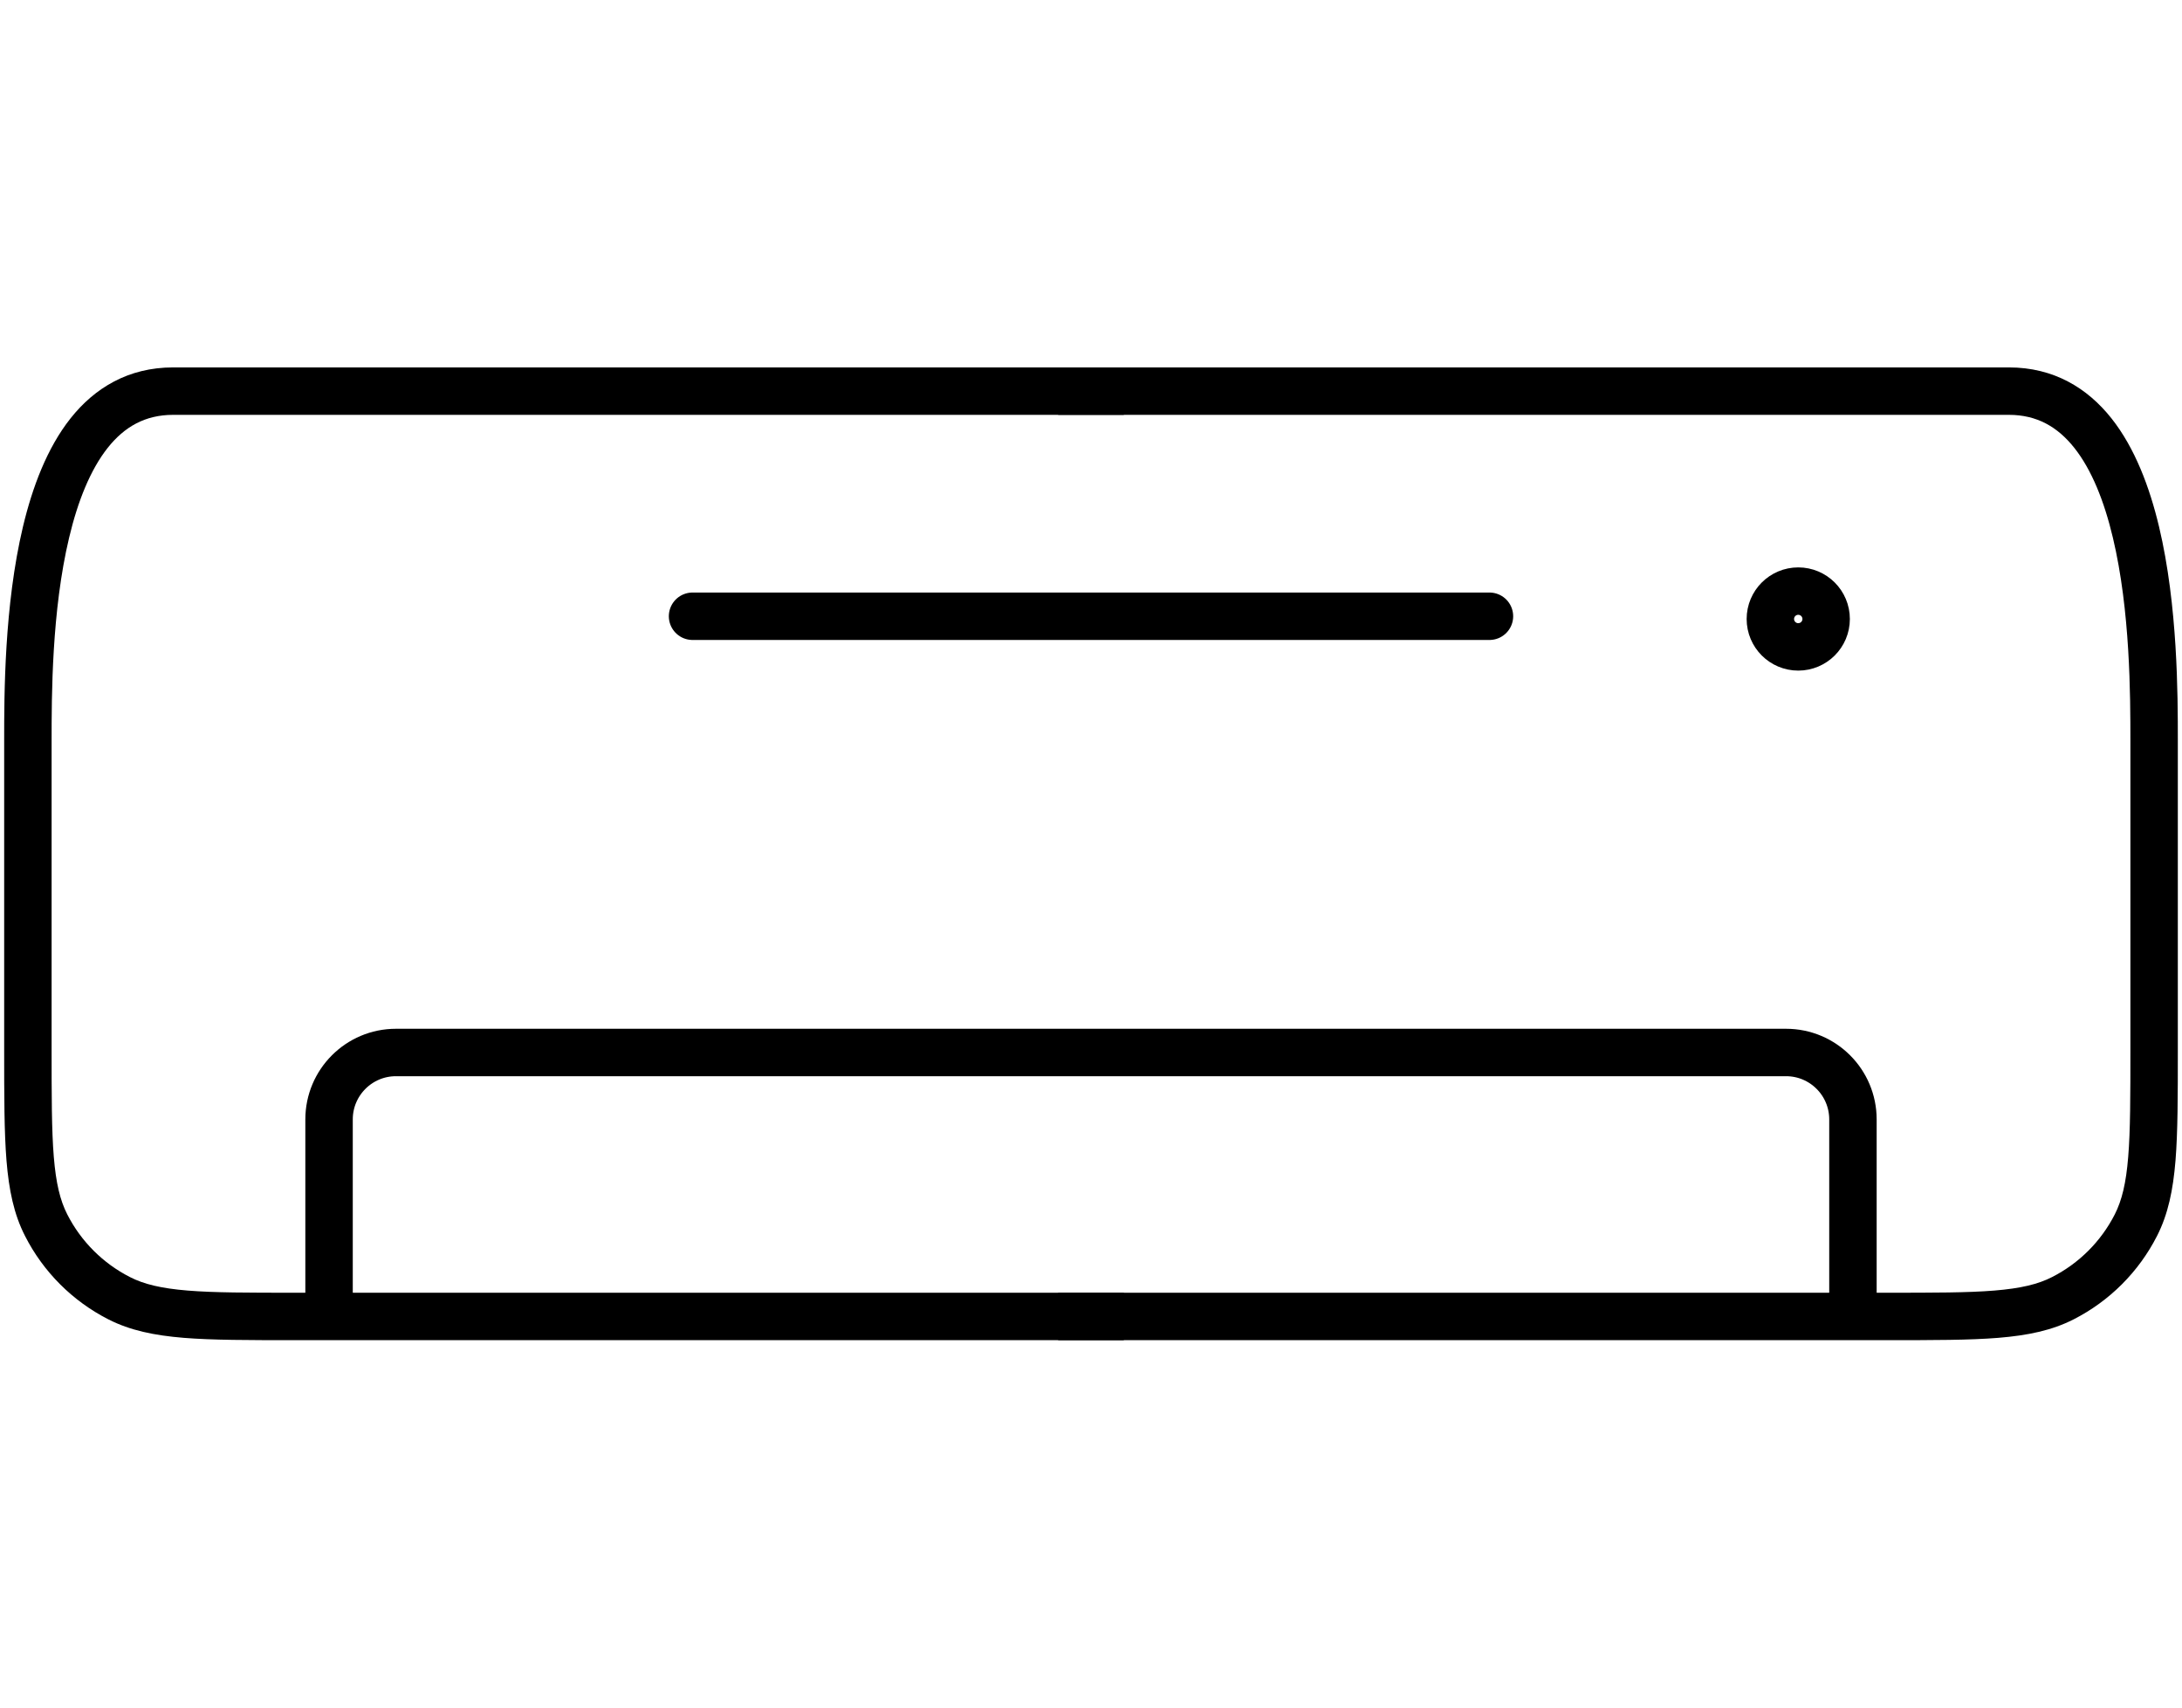
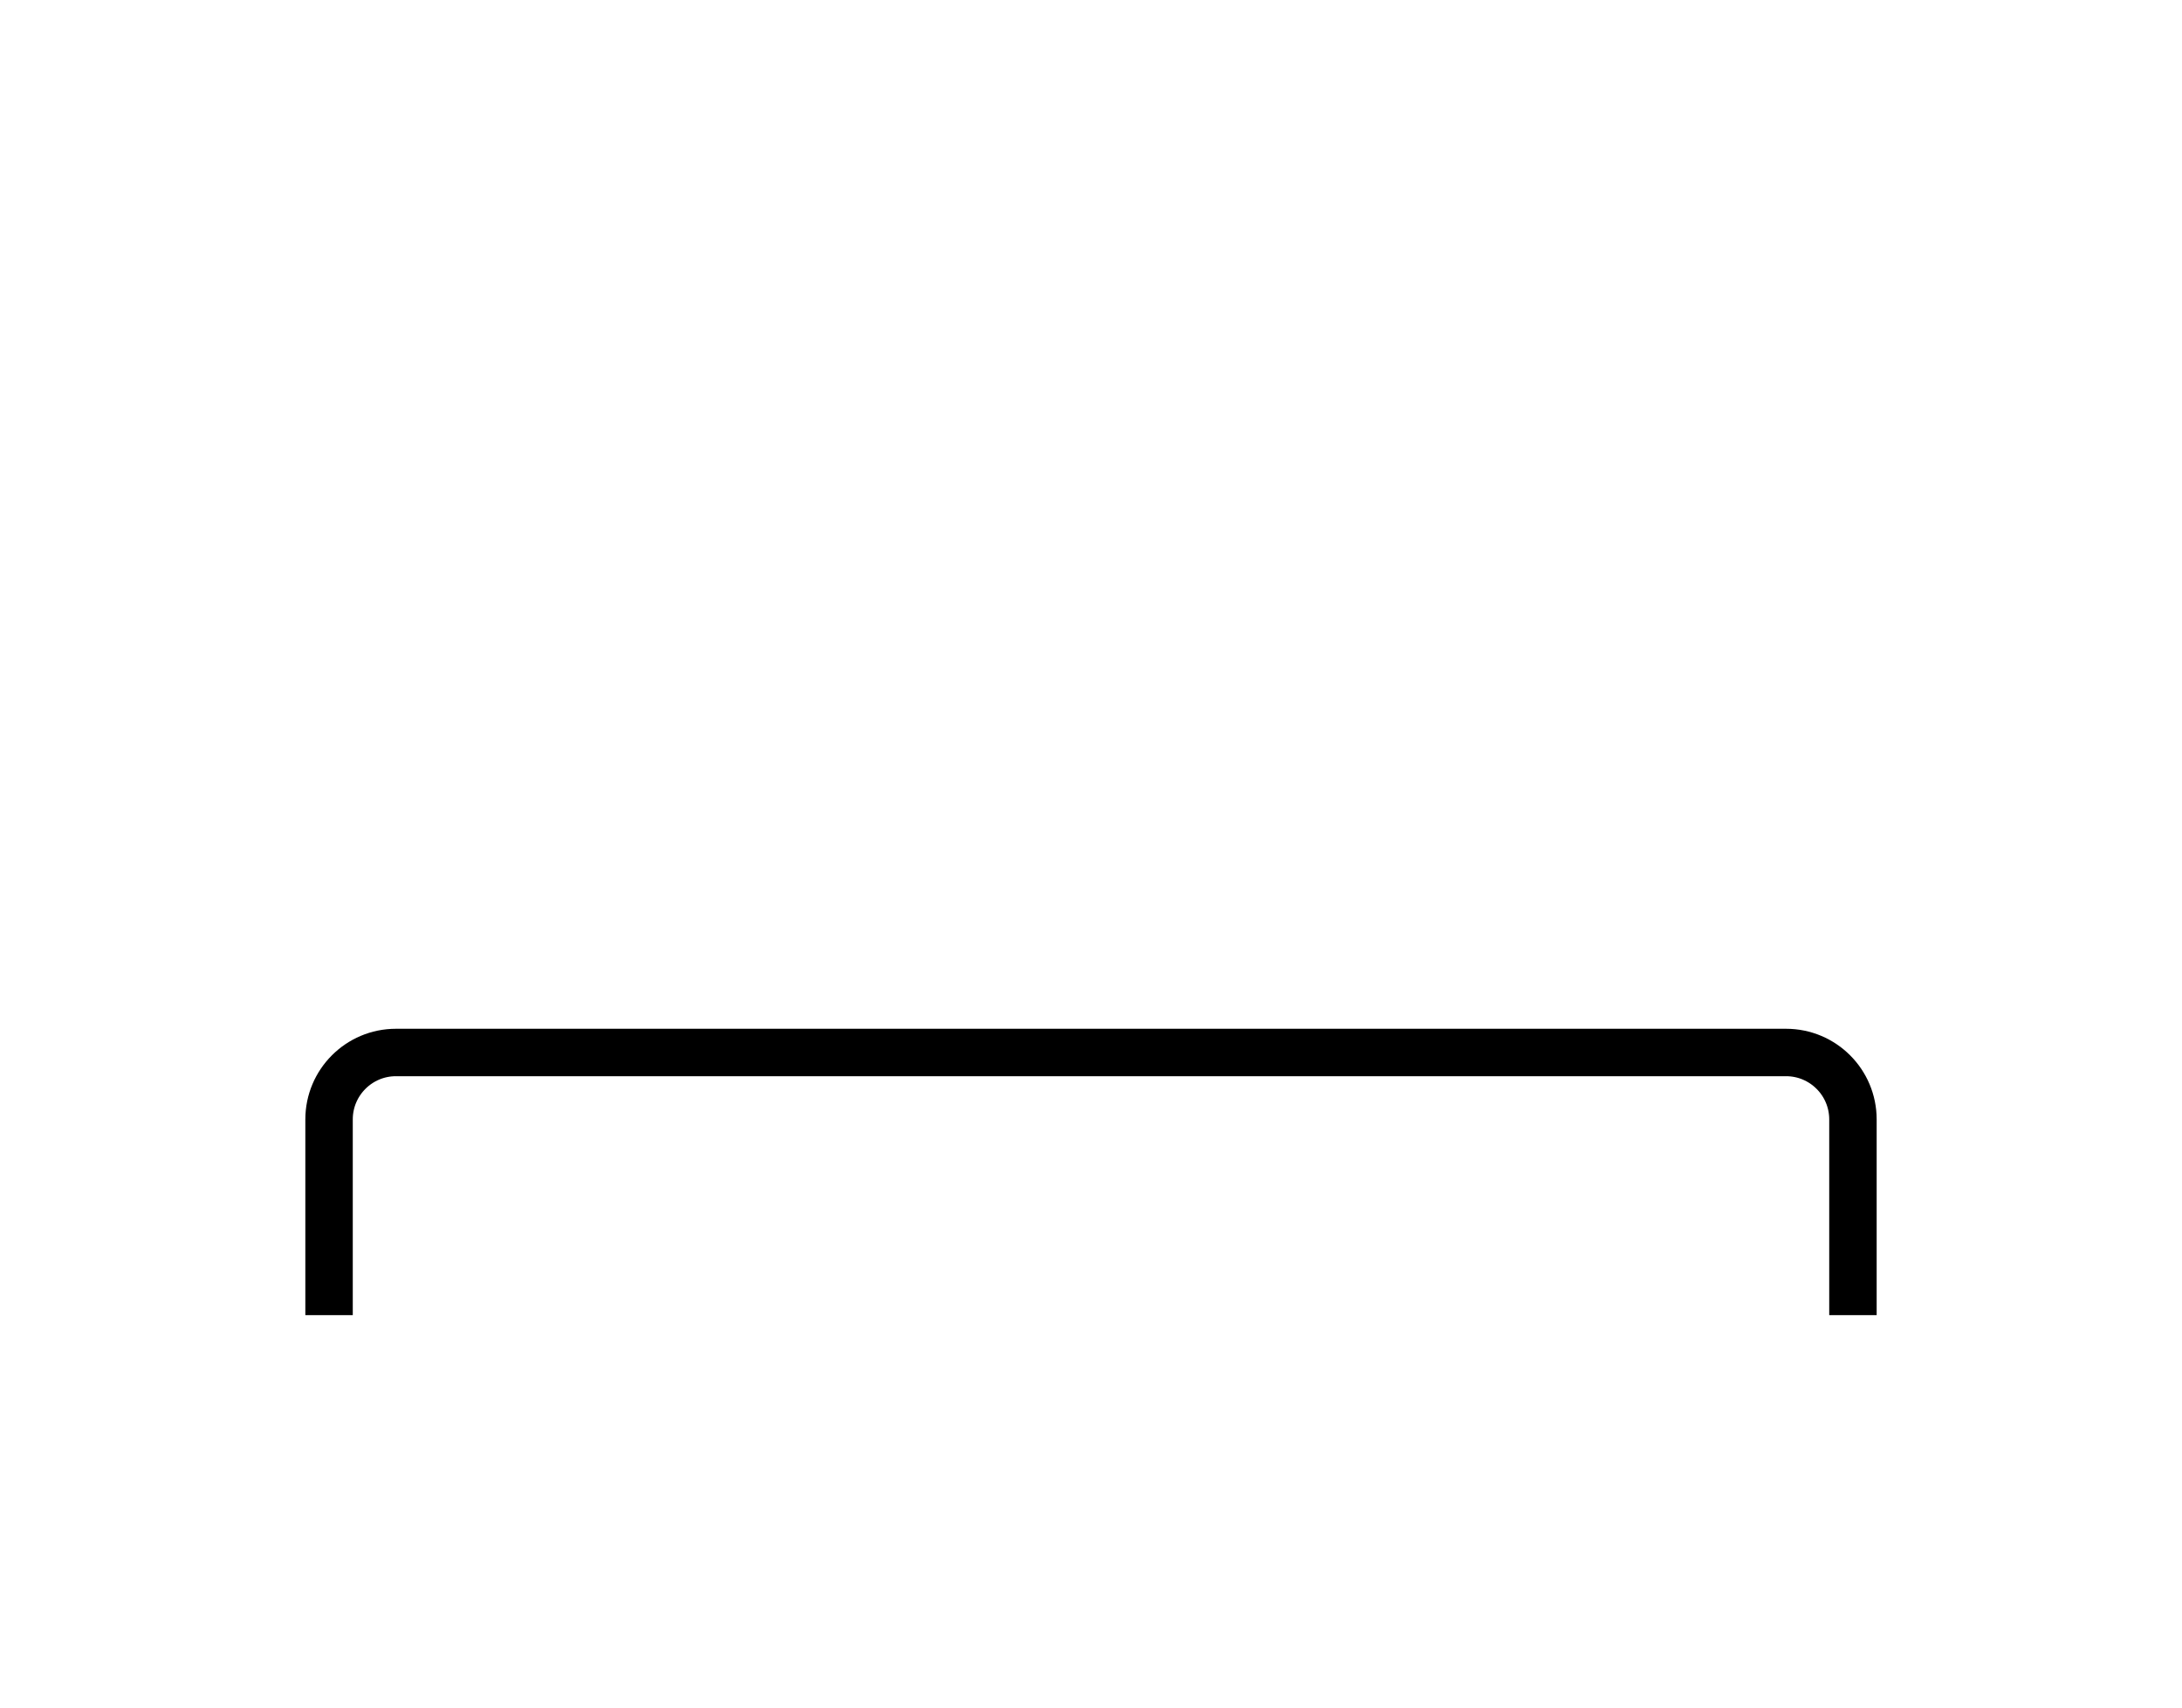
<svg xmlns="http://www.w3.org/2000/svg" width="46" height="36" viewBox="0 0 46 36" fill="none">
-   <path fill-rule="evenodd" clip-rule="evenodd" d="M22.308 28.254H39.771H39.794C40.762 28.254 41.519 28.254 42.127 28.205C42.746 28.154 43.255 28.05 43.714 27.816C44.472 27.43 45.088 26.814 45.474 26.056C45.708 25.597 45.812 25.088 45.863 24.469C45.912 23.861 45.912 23.104 45.912 22.135V22.113V18V18V18V18V18V18V18V18V18V17.999V17.999V17.999V17.999V17.999V17.999V17.998V17.998V17.998V17.998V17.997V17.997V17.997V17.997V17.997V17.996V17.996V17.995V17.995V17.995V17.994V17.994V17.994V17.993V17.993V17.992V17.992V17.992V17.991V17.991V17.99V17.99V17.989V17.989V17.988V17.988V17.987V17.986V17.986V17.985V17.985V17.984V17.983V17.983V17.982V17.981V17.981V17.98V17.979V17.979V17.978V17.977V17.976V17.975V17.975V17.974V17.973V17.972V17.971V17.97V17.97V17.969V17.968V17.967V17.966V17.965V17.964V17.963V17.962V17.961V17.96V17.959V17.958V17.957V17.956V17.954V17.953V17.952V17.951V17.95V17.949V17.948V17.946V17.945V17.944V17.943V17.941V17.94V17.939V17.938V17.936V17.935V17.933V17.932V17.931V17.929V17.928V17.926V17.925V17.924V17.922V17.921V17.919V17.918V17.916V17.914V17.913V17.911V17.91V17.908V17.906V17.905V17.903V17.901V17.9V17.898V17.896V17.894V17.893V17.891V17.889V17.887V17.885V17.884V17.882V17.88V17.878V17.876V17.874V17.872V17.87V17.868V17.866V17.864V17.862V17.86V17.858V17.856V17.854V17.852V17.849V17.847V17.845V17.843V17.841V17.838V17.836V17.834V17.832V17.829V17.827V17.825V17.822V17.82V17.817V17.815V17.813V17.81V17.808V17.805V17.803V17.8V17.798V17.795V17.793V17.79V17.787V17.785V17.782V17.779V17.777V17.774V17.771V17.769V17.766V17.763V17.76V17.758V17.755V17.752V17.749V17.746V17.743V17.74V17.737V17.734V17.731V17.728V17.725V17.722V17.719V17.716V17.713V17.71V17.707V17.704V17.7V17.697V17.694V17.691V17.688V17.684V17.681V17.678V17.674V17.671V17.668V17.664V17.661V17.657V17.654V17.65V17.647V17.643V17.64V17.636V17.633V17.629V17.625V17.622V17.618V17.614V17.611V17.607V17.603V17.599V17.596V17.592V17.588V17.584V17.58V17.576V17.573V17.569V17.565V17.561V17.557V17.553V17.549V17.544V17.54V17.536V17.532V17.528V17.524V17.52V17.515V17.511V17.507V17.503V17.498V17.494V17.49V17.485V17.481V17.477V17.472V17.468V17.463V17.459V17.454V17.45V17.445V17.44V17.436V17.431V17.427V17.422V17.417V17.412V17.408V17.403V17.398V17.393V17.388V17.384V17.379V17.374V17.369V17.364V17.359V17.354V17.349V17.344V17.339V17.334V17.329V17.323V17.318V17.313V17.308V17.303V17.297V17.292V17.287V17.282V17.276V17.271V17.265V17.26V17.255V17.249V17.244V17.238V17.232V17.227V17.221V17.216V17.21V17.204V17.199V17.193V17.187V17.181V17.176V17.17V17.164V17.158V17.152V17.146V17.14V17.134V17.128V17.122V17.116V17.11V17.104V17.098V17.092V17.086V17.08V17.073V17.067V17.061V17.055V17.048V17.042V17.036V17.029V17.023V17.016V17.01V17.003V16.997V16.99V16.984V16.977V16.971V16.964V16.957V16.951V16.944V16.937V16.93V16.924V16.917V16.91V16.903V16.896V16.889V16.882V16.875V16.868V16.861V16.854V16.847V16.84V16.833V16.826V16.818V16.811V16.804V16.797V16.789V16.782V16.775V16.767V16.76V16.752V16.745V16.737V16.73V16.722V16.715V16.707V16.7V16.692V16.684V16.676V16.669V16.661V16.653V16.645V16.637V16.63V16.622V16.614V16.606V16.598V16.59V16.582V16.574V16.566V16.557V16.549V16.541V16.533V16.524V16.516V16.508V16.5V16.491V16.483V16.474V16.466V16.457V16.449V16.441V16.432V16.423V16.415V16.406V16.397V16.389V16.38V16.371V16.362V16.354V16.345V16.336V16.327V16.318V16.309V16.3V16.291V16.282V16.273V16.264V16.255V16.245V16.236V16.227V16.218V16.208V16.199V16.19V16.18V16.171V16.162V16.152V16.142V16.133V16.123V16.114V16.104V16.095V16.085V16.075V16.065V16.056V16.046V16.036V16.026V16.016V16.006V15.996V15.986V15.976V15.966V15.956V15.946V15.936V15.926V15.915V15.905V15.895V15.885V15.874V15.864V15.854V15.843V15.833V15.822V15.812V15.801V15.79V15.78V15.769V15.758V15.748V15.737V15.726V15.716V15.705V15.694V15.683V15.672V15.661V15.65V15.639V15.628V15.617V15.602C45.912 14.656 45.912 12.767 45.516 11.104C45.317 10.27 45.008 9.445 44.513 8.82C44.003 8.177 43.292 7.746 42.351 7.746H39.745H37.138H22.308V8.746H37.138H39.745H42.351C42.941 8.746 43.378 8.999 43.729 9.441C44.095 9.902 44.36 10.565 44.543 11.336C44.91 12.876 44.912 14.661 44.912 15.617V15.628V15.639V15.65V15.661V15.672V15.683V15.694V15.705V15.716V15.726V15.737V15.748V15.758V15.769V15.78V15.79V15.801V15.812V15.822V15.833V15.843V15.854V15.864V15.874V15.885V15.895V15.905V15.915V15.926V15.936V15.946V15.956V15.966V15.976V15.986V15.996V16.006V16.016V16.026V16.036V16.046V16.056V16.065V16.075V16.085V16.095V16.104V16.114V16.123V16.133V16.142V16.152V16.162V16.171V16.18V16.19V16.199V16.208V16.218V16.227V16.236V16.245V16.255V16.264V16.273V16.282V16.291V16.3V16.309V16.318V16.327V16.336V16.345V16.354V16.362V16.371V16.38V16.389V16.397V16.406V16.415V16.423V16.432V16.441V16.449V16.457V16.466V16.474V16.483V16.491V16.5V16.508V16.516V16.524V16.533V16.541V16.549V16.557V16.566V16.574V16.582V16.59V16.598V16.606V16.614V16.622V16.63V16.637V16.645V16.653V16.661V16.669V16.676V16.684V16.692V16.7V16.707V16.715V16.722V16.73V16.737V16.745V16.752V16.76V16.767V16.775V16.782V16.789V16.797V16.804V16.811V16.818V16.826V16.833V16.84V16.847V16.854V16.861V16.868V16.875V16.882V16.889V16.896V16.903V16.91V16.917V16.924V16.93V16.937V16.944V16.951V16.957V16.964V16.971V16.977V16.984V16.99V16.997V17.003V17.01V17.016V17.023V17.029V17.036V17.042V17.048V17.055V17.061V17.067V17.073V17.08V17.086V17.092V17.098V17.104V17.11V17.116V17.122V17.128V17.134V17.14V17.146V17.152V17.158V17.164V17.17V17.176V17.181V17.187V17.193V17.199V17.204V17.21V17.216V17.221V17.227V17.232V17.238V17.244V17.249V17.255V17.26V17.265V17.271V17.276V17.282V17.287V17.292V17.297V17.303V17.308V17.313V17.318V17.323V17.329V17.334V17.339V17.344V17.349V17.354V17.359V17.364V17.369V17.374V17.379V17.384V17.388V17.393V17.398V17.403V17.408V17.412V17.417V17.422V17.427V17.431V17.436V17.44V17.445V17.45V17.454V17.459V17.463V17.468V17.472V17.477V17.481V17.485V17.49V17.494V17.498V17.503V17.507V17.511V17.515V17.52V17.524V17.528V17.532V17.536V17.54V17.544V17.549V17.553V17.557V17.561V17.565V17.569V17.573V17.576V17.58V17.584V17.588V17.592V17.596V17.599V17.603V17.607V17.611V17.614V17.618V17.622V17.625V17.629V17.633V17.636V17.64V17.643V17.647V17.65V17.654V17.657V17.661V17.664V17.668V17.671V17.674V17.678V17.681V17.684V17.688V17.691V17.694V17.697V17.7V17.704V17.707V17.71V17.713V17.716V17.719V17.722V17.725V17.728V17.731V17.734V17.737V17.74V17.743V17.746V17.749V17.752V17.755V17.758V17.76V17.763V17.766V17.769V17.771V17.774V17.777V17.779V17.782V17.785V17.787V17.79V17.793V17.795V17.798V17.8V17.803V17.805V17.808V17.81V17.813V17.815V17.817V17.82V17.822V17.825V17.827V17.829V17.832V17.834V17.836V17.838V17.841V17.843V17.845V17.847V17.849V17.852V17.854V17.856V17.858V17.86V17.862V17.864V17.866V17.868V17.87V17.872V17.874V17.876V17.878V17.88V17.882V17.884V17.885V17.887V17.889V17.891V17.893V17.894V17.896V17.898V17.9V17.901V17.903V17.905V17.906V17.908V17.91V17.911V17.913V17.914V17.916V17.918V17.919V17.921V17.922V17.924V17.925V17.926V17.928V17.929V17.931V17.932V17.933V17.935V17.936V17.938V17.939V17.94V17.941V17.943V17.944V17.945V17.946V17.948V17.949V17.95V17.951V17.952V17.953V17.954V17.956V17.957V17.958V17.959V17.96V17.961V17.962V17.963V17.964V17.965V17.966V17.967V17.968V17.969V17.97V17.97V17.971V17.972V17.973V17.974V17.975V17.975V17.976V17.977V17.978V17.979V17.979V17.98V17.981V17.981V17.982V17.983V17.983V17.984V17.985V17.985V17.986V17.986V17.987V17.988V17.988V17.989V17.989V17.99V17.99V17.991V17.991V17.992V17.992V17.992V17.993V17.993V17.994V17.994V17.994V17.995V17.995V17.995V17.996V17.996V17.997V17.997V17.997V17.997V17.997V17.998V17.998V17.998V17.998V17.999V17.999V17.999V17.999V17.999V17.999V18V18V18V18V18V18V18V18V18V22.113C44.912 23.108 44.912 23.825 44.866 24.388C44.821 24.945 44.733 25.307 44.583 25.602C44.292 26.172 43.83 26.634 43.26 26.924C42.965 27.075 42.603 27.162 42.046 27.208C41.483 27.254 40.767 27.254 39.771 27.254H22.308V28.254Z" fill="black" />
-   <path fill-rule="evenodd" clip-rule="evenodd" d="M23.692 28.254H6.229H6.207C5.238 28.254 4.481 28.254 3.873 28.205C3.254 28.154 2.745 28.05 2.286 27.816C1.528 27.43 0.912 26.814 0.527 26.056C0.292 25.597 0.188 25.088 0.137 24.469C0.088 23.861 0.088 23.104 0.088 22.135V22.113V18V18V18V18V18V18V18V18V18V17.999V17.999V17.999V17.999V17.999V17.999V17.998V17.998V17.998V17.998V17.997V17.997V17.997V17.997V17.997V17.996V17.996V17.995V17.995V17.995V17.994V17.994V17.994V17.993V17.993V17.992V17.992V17.992V17.991V17.991V17.99V17.99V17.989V17.989V17.988V17.988V17.987V17.986V17.986V17.985V17.985V17.984V17.983V17.983V17.982V17.981V17.981V17.98V17.979V17.979V17.978V17.977V17.976V17.975V17.975V17.974V17.973V17.972V17.971V17.97V17.97V17.969V17.968V17.967V17.966V17.965V17.964V17.963V17.962V17.961V17.96V17.959V17.958V17.957V17.956V17.954V17.953V17.952V17.951V17.95V17.949V17.948V17.946V17.945V17.944V17.943V17.941V17.94V17.939V17.938V17.936V17.935V17.933V17.932V17.931V17.929V17.928V17.926V17.925V17.924V17.922V17.921V17.919V17.918V17.916V17.914V17.913V17.911V17.91V17.908V17.906V17.905V17.903V17.901V17.9V17.898V17.896V17.894V17.893V17.891V17.889V17.887V17.885V17.884V17.882V17.88V17.878V17.876V17.874V17.872V17.87V17.868V17.866V17.864V17.862V17.86V17.858V17.856V17.854V17.852V17.849V17.847V17.845V17.843V17.841V17.838V17.836V17.834V17.832V17.829V17.827V17.825V17.822V17.82V17.817V17.815V17.813V17.81V17.808V17.805V17.803V17.8V17.798V17.795V17.793V17.79V17.787V17.785V17.782V17.779V17.777V17.774V17.771V17.769V17.766V17.763V17.76V17.758V17.755V17.752V17.749V17.746V17.743V17.74V17.737V17.734V17.731V17.728V17.725V17.722V17.719V17.716V17.713V17.71V17.707V17.704V17.7V17.697V17.694V17.691V17.688V17.684V17.681V17.678V17.674V17.671V17.668V17.664V17.661V17.657V17.654V17.65V17.647V17.643V17.64V17.636V17.633V17.629V17.625V17.622V17.618V17.614V17.611V17.607V17.603V17.599V17.596V17.592V17.588V17.584V17.58V17.576V17.573V17.569V17.565V17.561V17.557V17.553V17.549V17.544V17.54V17.536V17.532V17.528V17.524V17.52V17.515V17.511V17.507V17.503V17.498V17.494V17.49V17.485V17.481V17.477V17.472V17.468V17.463V17.459V17.454V17.45V17.445V17.44V17.436V17.431V17.427V17.422V17.417V17.412V17.408V17.403V17.398V17.393V17.388V17.384V17.379V17.374V17.369V17.364V17.359V17.354V17.349V17.344V17.339V17.334V17.329V17.323V17.318V17.313V17.308V17.303V17.297V17.292V17.287V17.282V17.276V17.271V17.265V17.26V17.255V17.249V17.244V17.238V17.232V17.227V17.221V17.216V17.21V17.204V17.199V17.193V17.187V17.181V17.176V17.17V17.164V17.158V17.152V17.146V17.14V17.134V17.128V17.122V17.116V17.11V17.104V17.098V17.092V17.086V17.08V17.073V17.067V17.061V17.055V17.048V17.042V17.036V17.029V17.023V17.016V17.01V17.003V16.997V16.99V16.984V16.977V16.971V16.964V16.957V16.951V16.944V16.937V16.93V16.924V16.917V16.91V16.903V16.896V16.889V16.882V16.875V16.868V16.861V16.854V16.847V16.84V16.833V16.826V16.818V16.811V16.804V16.797V16.789V16.782V16.775V16.767V16.76V16.752V16.745V16.737V16.73V16.722V16.715V16.707V16.7V16.692V16.684V16.676V16.669V16.661V16.653V16.645V16.637V16.63V16.622V16.614V16.606V16.598V16.59V16.582V16.574V16.566V16.557V16.549V16.541V16.533V16.524V16.516V16.508V16.5V16.491V16.483V16.474V16.466V16.457V16.449V16.441V16.432V16.423V16.415V16.406V16.397V16.389V16.38V16.371V16.362V16.354V16.345V16.336V16.327V16.318V16.309V16.3V16.291V16.282V16.273V16.264V16.255V16.245V16.236V16.227V16.218V16.208V16.199V16.19V16.18V16.171V16.162V16.152V16.142V16.133V16.123V16.114V16.104V16.095V16.085V16.075V16.065V16.056V16.046V16.036V16.026V16.016V16.006V15.996V15.986V15.976V15.966V15.956V15.946V15.936V15.926V15.915V15.905V15.895V15.885V15.874V15.864V15.854V15.843V15.833V15.822V15.812V15.801V15.79V15.78V15.769V15.758V15.748V15.737V15.726V15.716V15.705V15.694V15.683V15.672V15.661V15.65V15.639V15.628V15.617V15.602C0.088 14.656 0.088 12.767 0.484 11.104C0.683 10.27 0.992 9.445 1.487 8.82C1.997 8.177 2.708 7.746 3.649 7.746H6.256H8.862H23.692V8.746H8.862H6.256H3.649C3.059 8.746 2.622 8.999 2.271 9.441C1.906 9.902 1.64 10.565 1.457 11.336C1.09 12.876 1.088 14.661 1.088 15.617V15.628V15.639V15.65V15.661V15.672V15.683V15.694V15.705V15.716V15.726V15.737V15.748V15.758V15.769V15.78V15.79V15.801V15.812V15.822V15.833V15.843V15.854V15.864V15.874V15.885V15.895V15.905V15.915V15.926V15.936V15.946V15.956V15.966V15.976V15.986V15.996V16.006V16.016V16.026V16.036V16.046V16.056V16.065V16.075V16.085V16.095V16.104V16.114V16.123V16.133V16.142V16.152V16.162V16.171V16.18V16.19V16.199V16.208V16.218V16.227V16.236V16.245V16.255V16.264V16.273V16.282V16.291V16.3V16.309V16.318V16.327V16.336V16.345V16.354V16.362V16.371V16.38V16.389V16.397V16.406V16.415V16.423V16.432V16.441V16.449V16.457V16.466V16.474V16.483V16.491V16.5V16.508V16.516V16.524V16.533V16.541V16.549V16.557V16.566V16.574V16.582V16.59V16.598V16.606V16.614V16.622V16.63V16.637V16.645V16.653V16.661V16.669V16.676V16.684V16.692V16.7V16.707V16.715V16.722V16.73V16.737V16.745V16.752V16.76V16.767V16.775V16.782V16.789V16.797V16.804V16.811V16.818V16.826V16.833V16.84V16.847V16.854V16.861V16.868V16.875V16.882V16.889V16.896V16.903V16.91V16.917V16.924V16.93V16.937V16.944V16.951V16.957V16.964V16.971V16.977V16.984V16.99V16.997V17.003V17.01V17.016V17.023V17.029V17.036V17.042V17.048V17.055V17.061V17.067V17.073V17.08V17.086V17.092V17.098V17.104V17.11V17.116V17.122V17.128V17.134V17.14V17.146V17.152V17.158V17.164V17.17V17.176V17.181V17.187V17.193V17.199V17.204V17.21V17.216V17.221V17.227V17.232V17.238V17.244V17.249V17.255V17.26V17.265V17.271V17.276V17.282V17.287V17.292V17.297V17.303V17.308V17.313V17.318V17.323V17.329V17.334V17.339V17.344V17.349V17.354V17.359V17.364V17.369V17.374V17.379V17.384V17.388V17.393V17.398V17.403V17.408V17.412V17.417V17.422V17.427V17.431V17.436V17.44V17.445V17.45V17.454V17.459V17.463V17.468V17.472V17.477V17.481V17.485V17.49V17.494V17.498V17.503V17.507V17.511V17.515V17.52V17.524V17.528V17.532V17.536V17.54V17.544V17.549V17.553V17.557V17.561V17.565V17.569V17.573V17.576V17.58V17.584V17.588V17.592V17.596V17.599V17.603V17.607V17.611V17.614V17.618V17.622V17.625V17.629V17.633V17.636V17.64V17.643V17.647V17.65V17.654V17.657V17.661V17.664V17.668V17.671V17.674V17.678V17.681V17.684V17.688V17.691V17.694V17.697V17.7V17.704V17.707V17.71V17.713V17.716V17.719V17.722V17.725V17.728V17.731V17.734V17.737V17.74V17.743V17.746V17.749V17.752V17.755V17.758V17.76V17.763V17.766V17.769V17.771V17.774V17.777V17.779V17.782V17.785V17.787V17.79V17.793V17.795V17.798V17.8V17.803V17.805V17.808V17.81V17.813V17.815V17.817V17.82V17.822V17.825V17.827V17.829V17.832V17.834V17.836V17.838V17.841V17.843V17.845V17.847V17.849V17.852V17.854V17.856V17.858V17.86V17.862V17.864V17.866V17.868V17.87V17.872V17.874V17.876V17.878V17.88V17.882V17.884V17.885V17.887V17.889V17.891V17.893V17.894V17.896V17.898V17.9V17.901V17.903V17.905V17.906V17.908V17.91V17.911V17.913V17.914V17.916V17.918V17.919V17.921V17.922V17.924V17.925V17.926V17.928V17.929V17.931V17.932V17.933V17.935V17.936V17.938V17.939V17.94V17.941V17.943V17.944V17.945V17.946V17.948V17.949V17.95V17.951V17.952V17.953V17.954V17.956V17.957V17.958V17.959V17.96V17.961V17.962V17.963V17.964V17.965V17.966V17.967V17.968V17.969V17.97V17.97V17.971V17.972V17.973V17.974V17.975V17.975V17.976V17.977V17.978V17.979V17.979V17.98V17.981V17.981V17.982V17.983V17.983V17.984V17.985V17.985V17.986V17.986V17.987V17.988V17.988V17.989V17.989V17.99V17.99V17.991V17.991V17.992V17.992V17.992V17.993V17.993V17.994V17.994V17.994V17.995V17.995V17.995V17.996V17.996V17.997V17.997V17.997V17.997V17.997V17.998V17.998V17.998V17.998V17.999V17.999V17.999V17.999V17.999V17.999V18V18V18V18V18V18V18V18V18V22.113C1.088 23.108 1.088 23.825 1.134 24.388C1.18 24.945 1.267 25.307 1.418 25.602C1.708 26.172 2.171 26.634 2.74 26.924C3.035 27.075 3.397 27.162 3.954 27.208C4.517 27.254 5.234 27.254 6.229 27.254H23.692V28.254Z" fill="black" />
  <path d="M39.063 27.726V23.6C39.063 22.821 38.432 22.189 37.653 22.189H8.347C7.569 22.189 6.937 22.821 6.937 23.6V27.726" stroke="black" />
-   <path d="M14.6 12.992H31.4" stroke="black" stroke-linecap="round" />
-   <circle cx="37.91" cy="13.05" r="0.588" stroke="black" />
</svg>